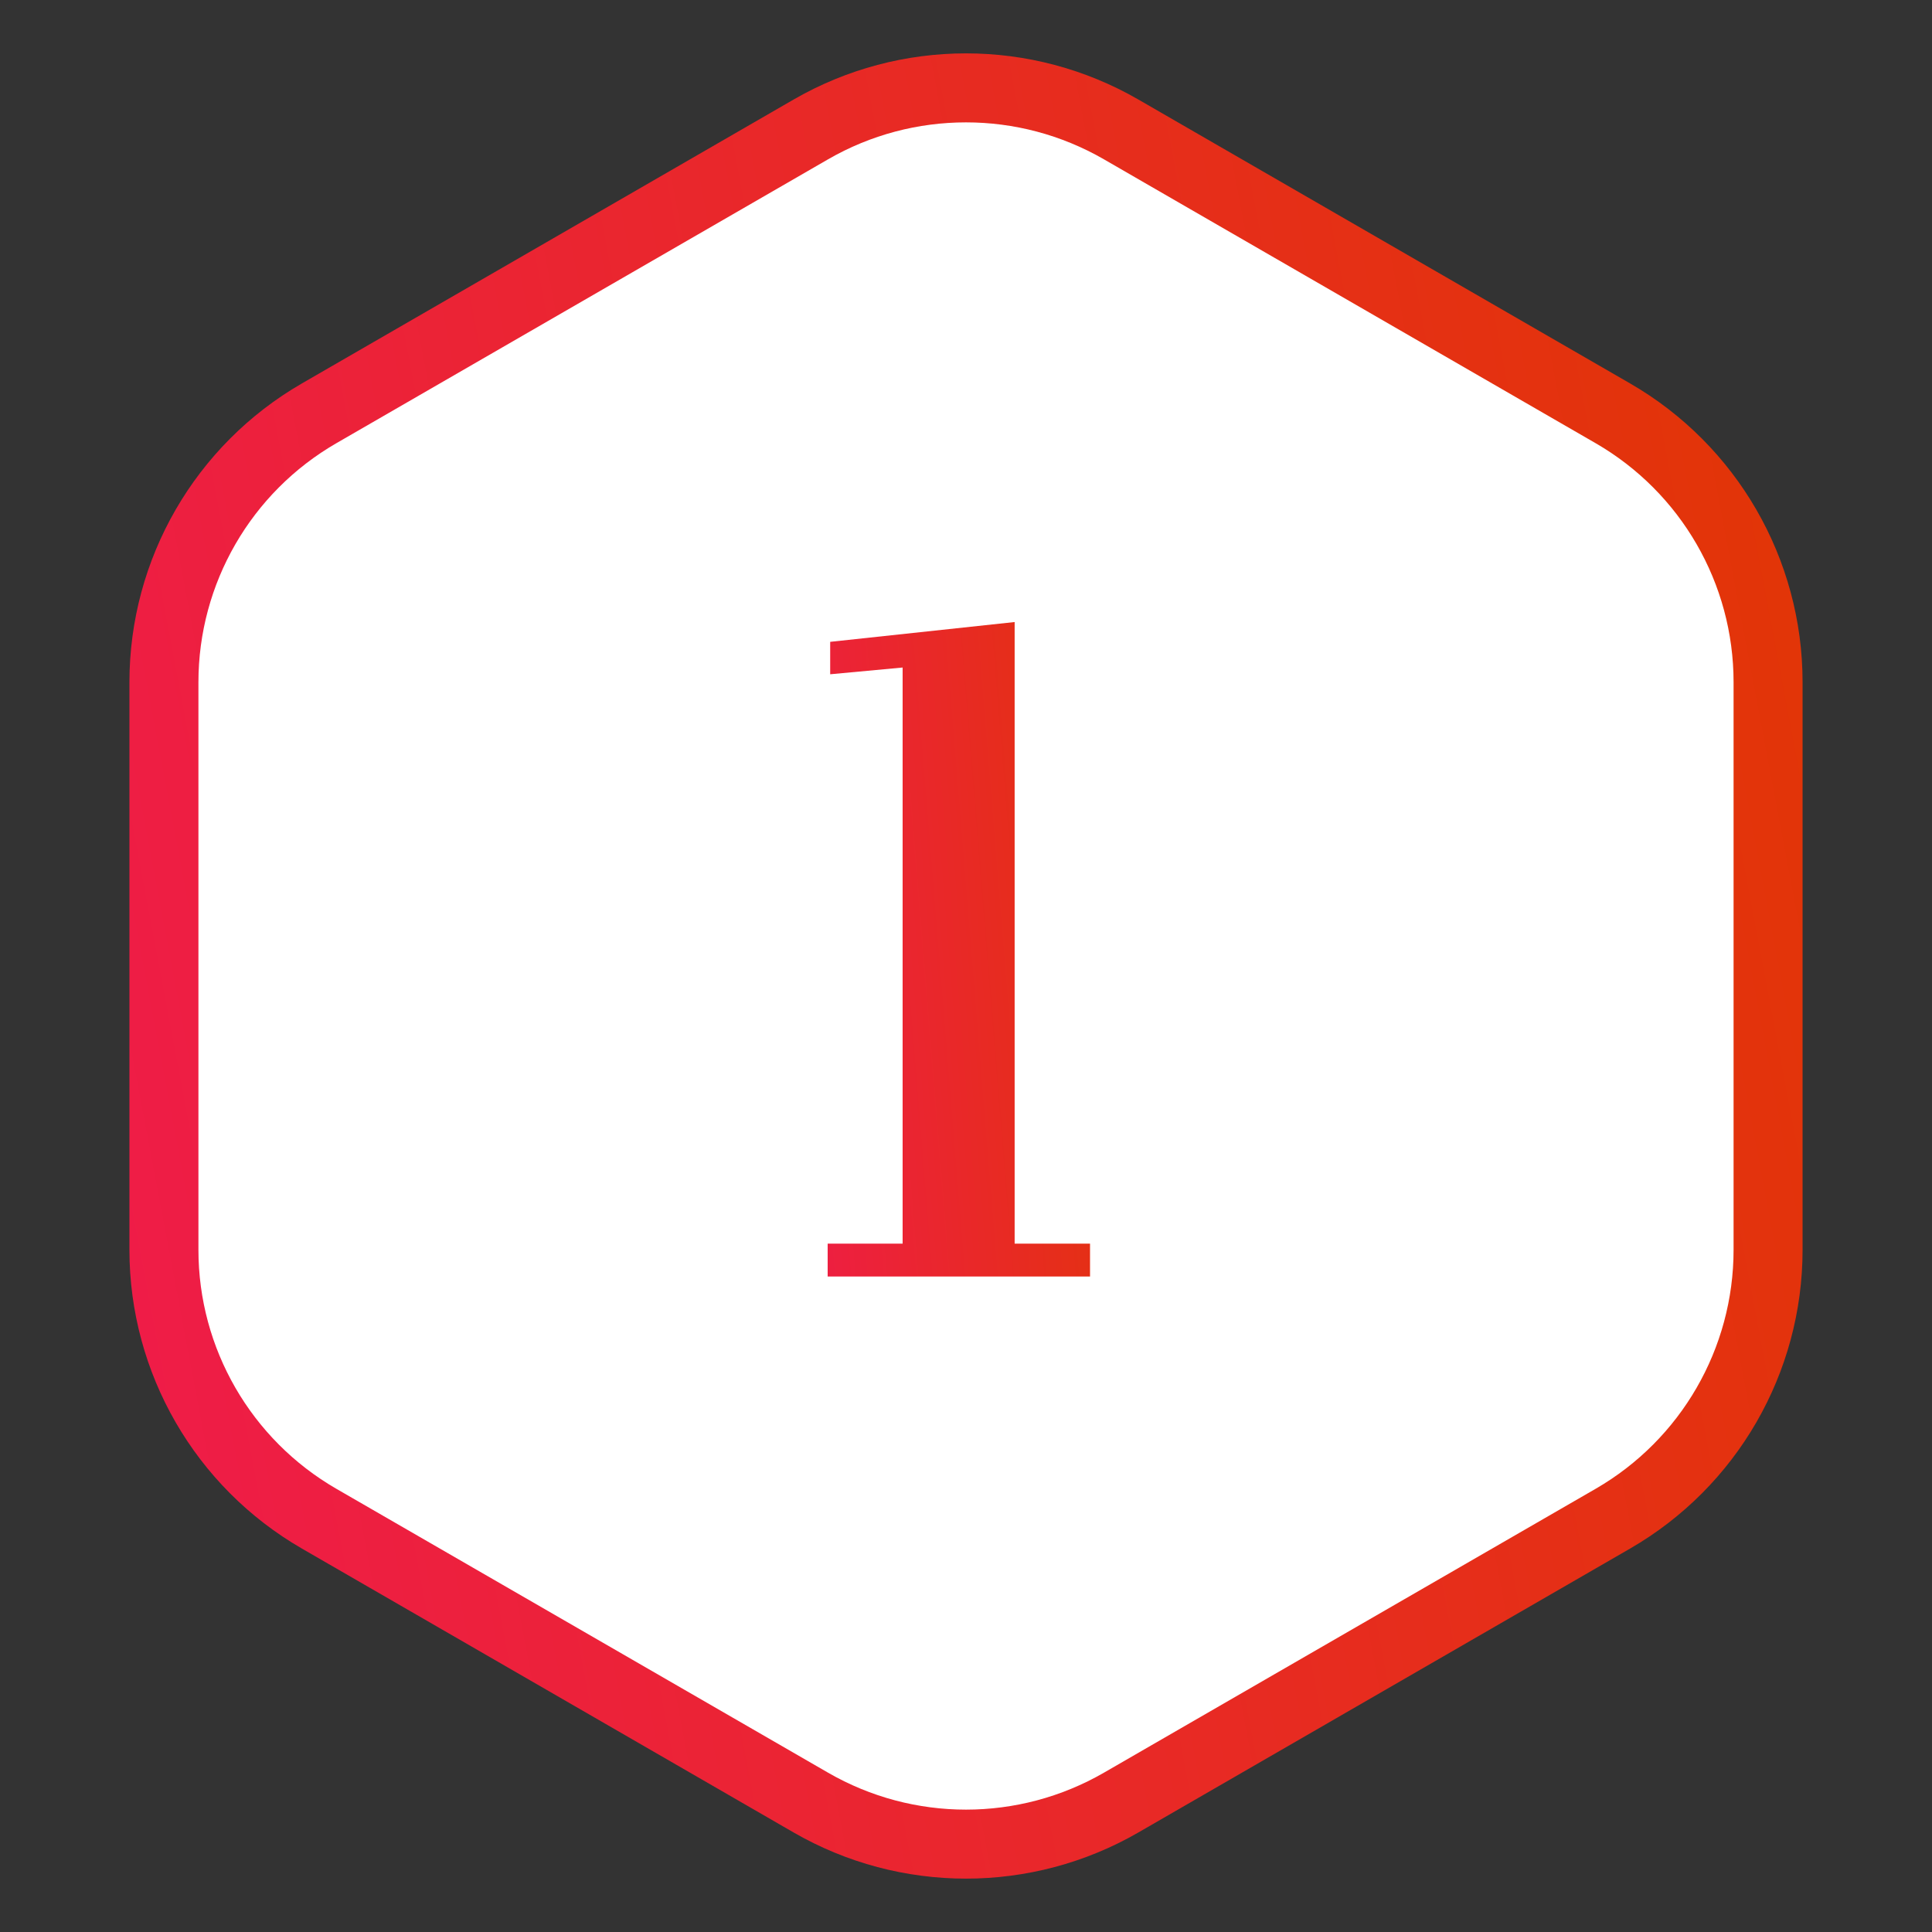
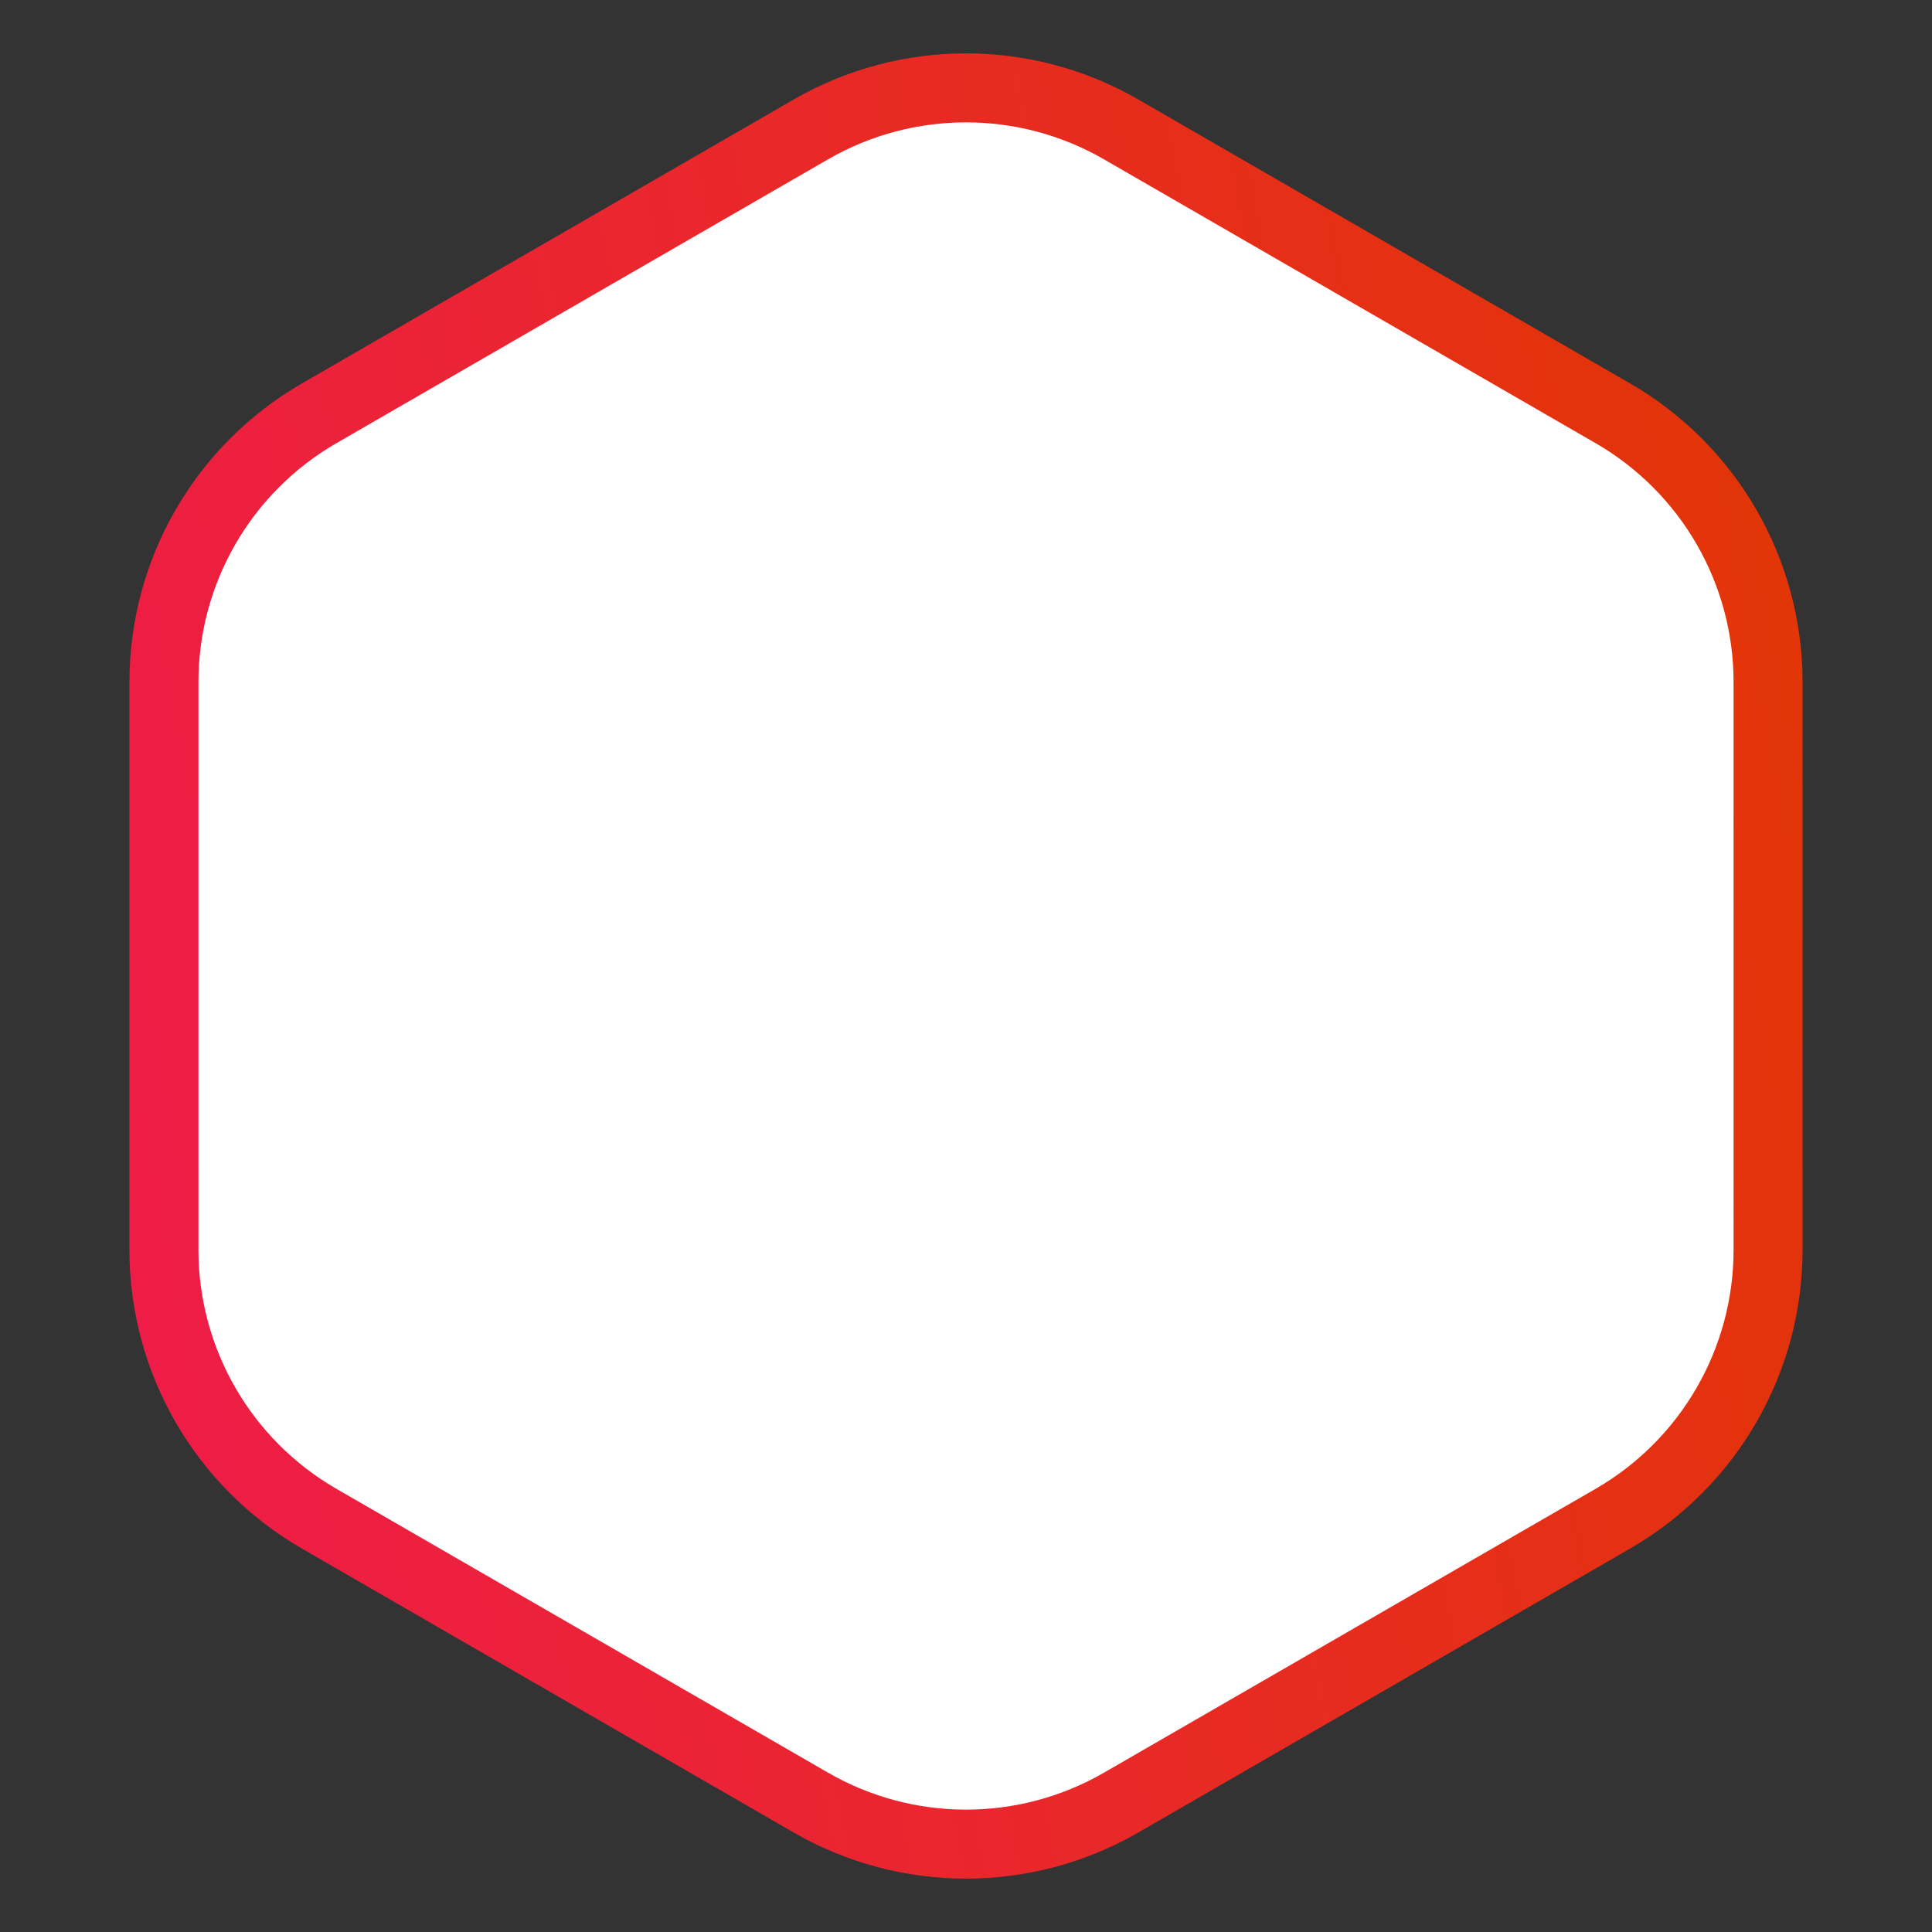
<svg xmlns="http://www.w3.org/2000/svg" width="112" height="112" viewBox="0 0 112 112" fill="none">
  <rect x="0" y="0" width="112" height="112" fill="#333333" stroke="none" />
  <path d="M47 7.506C52.569 4.29 59.431 4.29 65 7.506L93.497 23.959C99.067 27.174 102.497 33.116 102.497 39.547V72.453C102.497 78.884 99.067 84.826 93.497 88.041L65 104.494C59.431 107.71 52.569 107.71 47 104.494L18.503 88.041C12.933 84.826 9.503 78.884 9.503 72.453V39.547C9.503 33.116 12.933 27.174 18.503 23.959L47 7.506Z" fill="white" stroke="url(#paint0_linear_365_13)" stroke-width="4" />
-   <path d="M47.98 72.096H52.326V38.697L48.127 39.088V37.208L58.82 36.06V72.096H63.19V74H47.98V72.096Z" fill="url(#paint1_linear_365_13)" />
  <defs>
    <linearGradient id="paint0_linear_365_13" x1="0" y1="85.519" x2="118.353" y2="63.189" gradientUnits="userSpaceOnUse">
      <stop stop-color="#F01A4D" />
      <stop offset="1" stop-color="#E13702" />
    </linearGradient>
    <linearGradient id="paint1_linear_365_13" x1="43" y1="71.287" x2="70.179" y2="69.076" gradientUnits="userSpaceOnUse">
      <stop stop-color="#F01A4D" />
      <stop offset="1" stop-color="#E13702" />
    </linearGradient>
  </defs>
</svg>